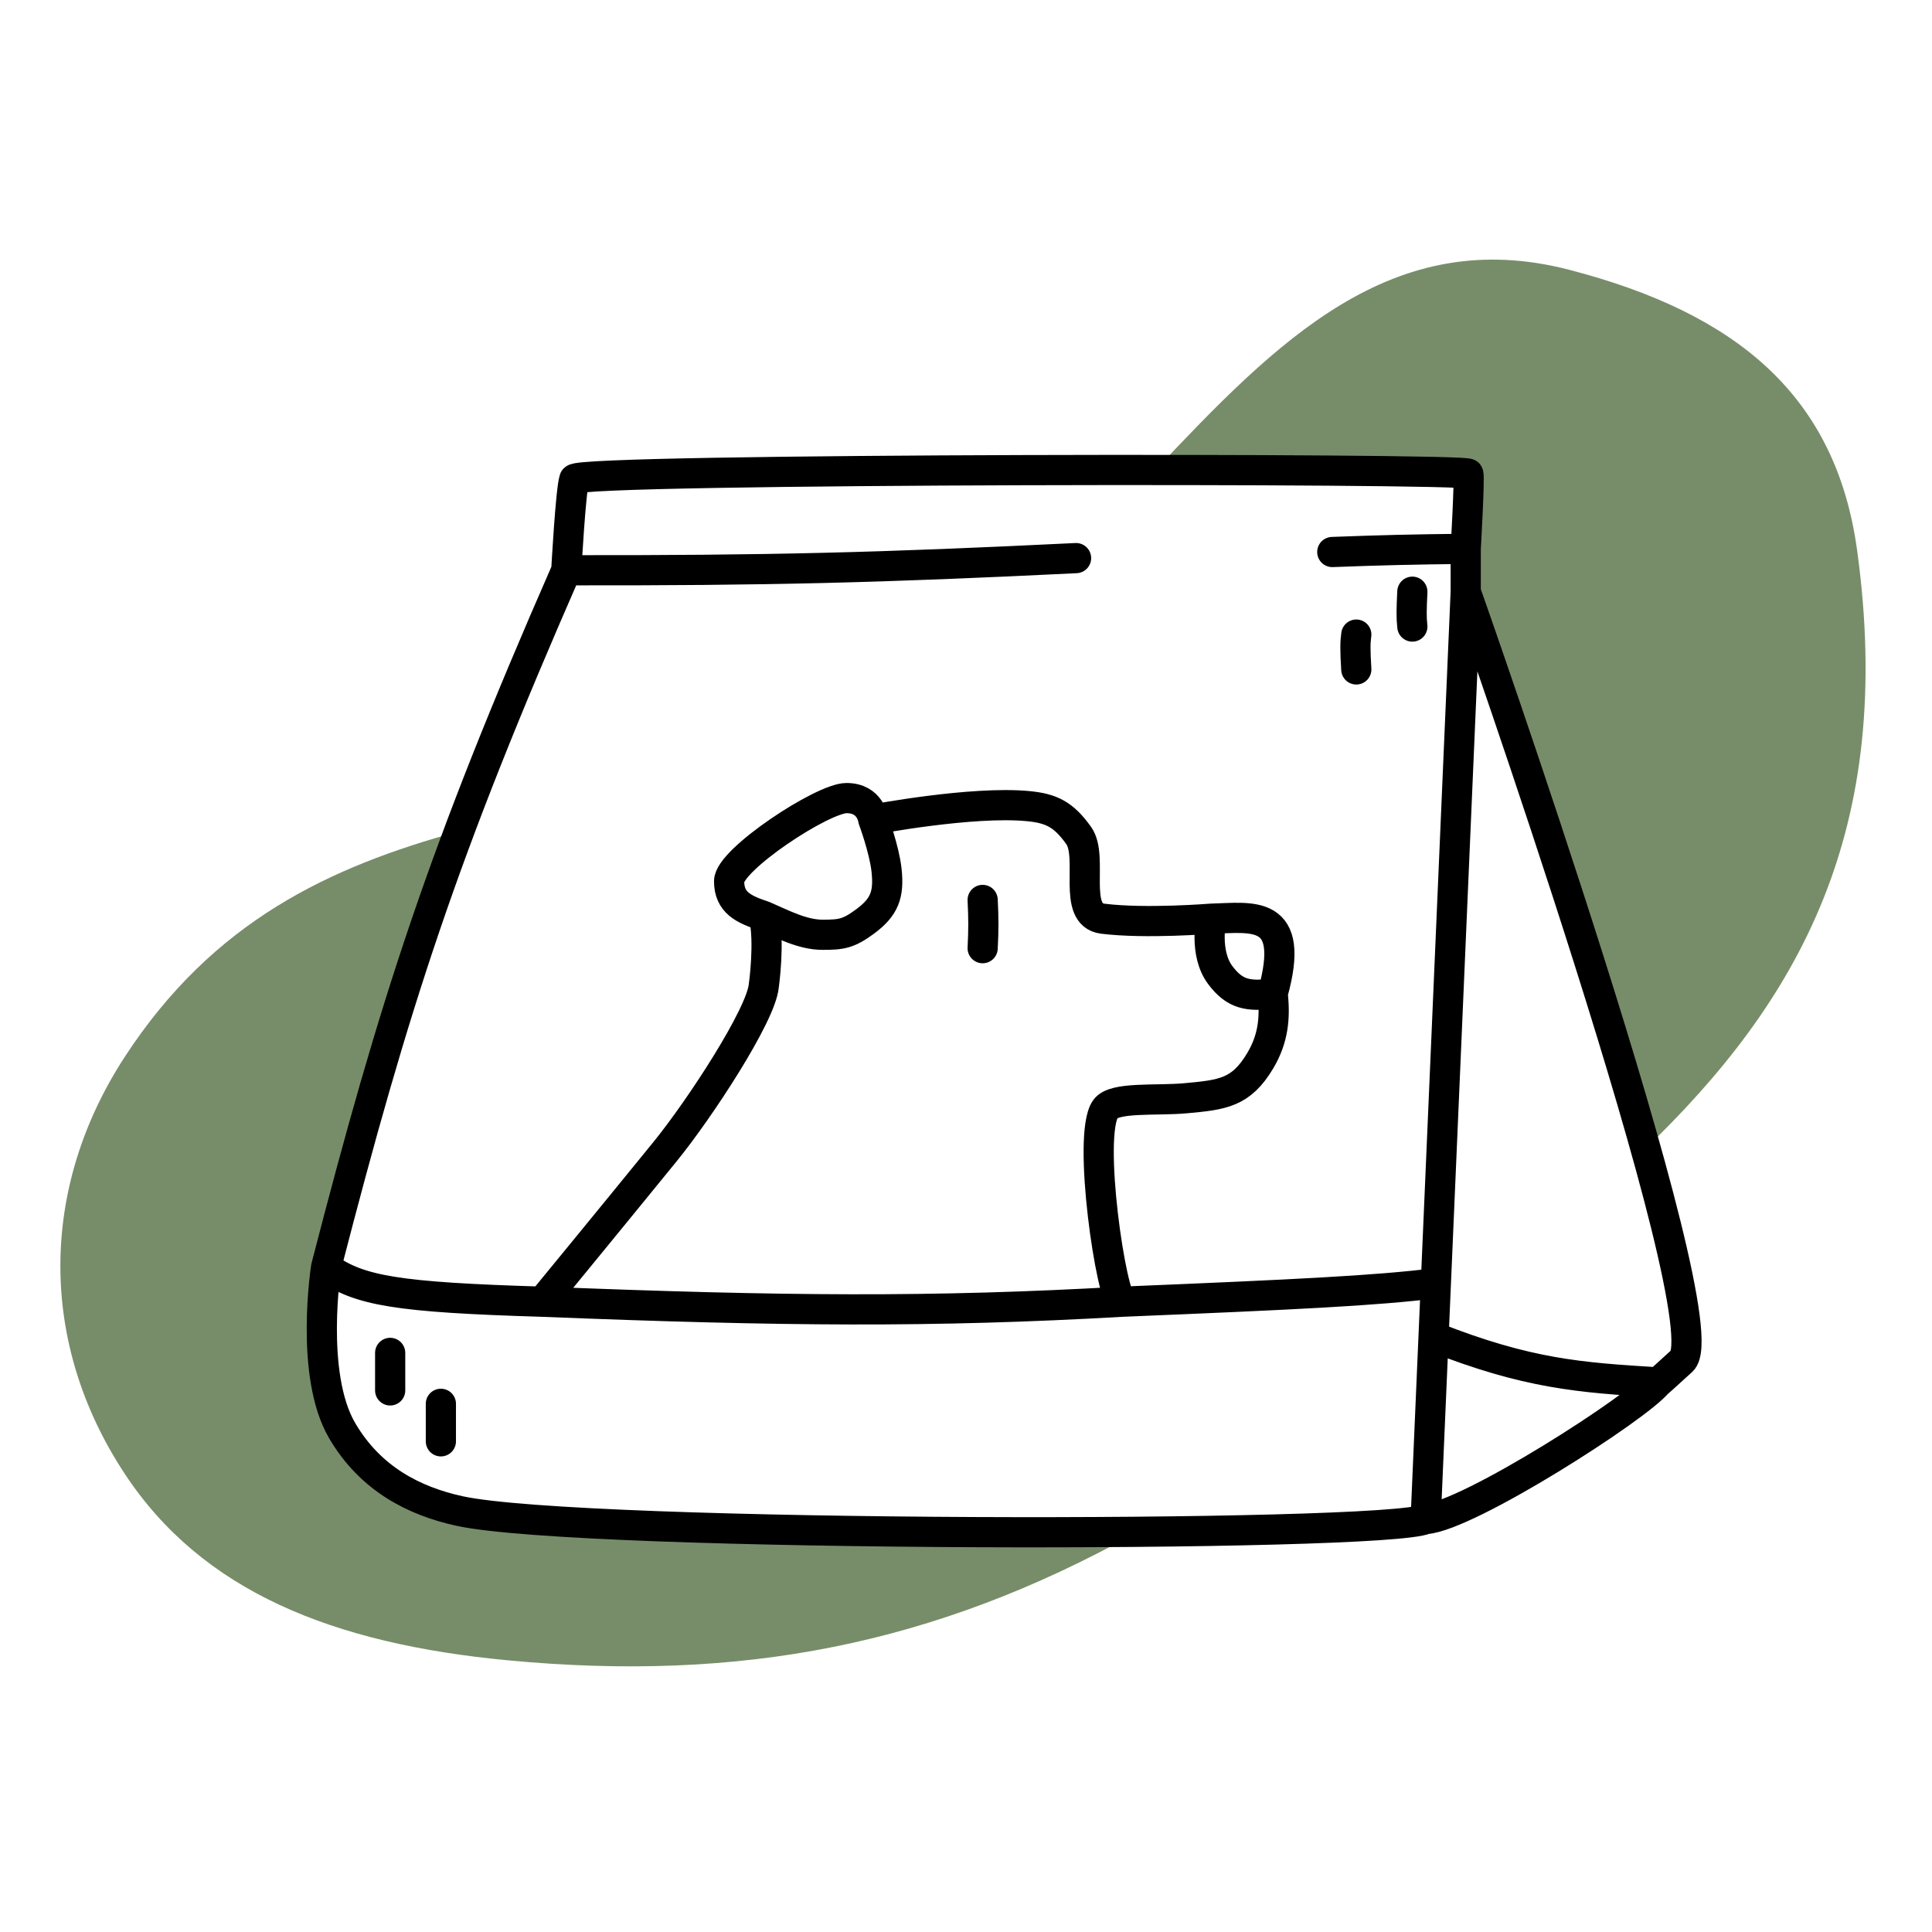
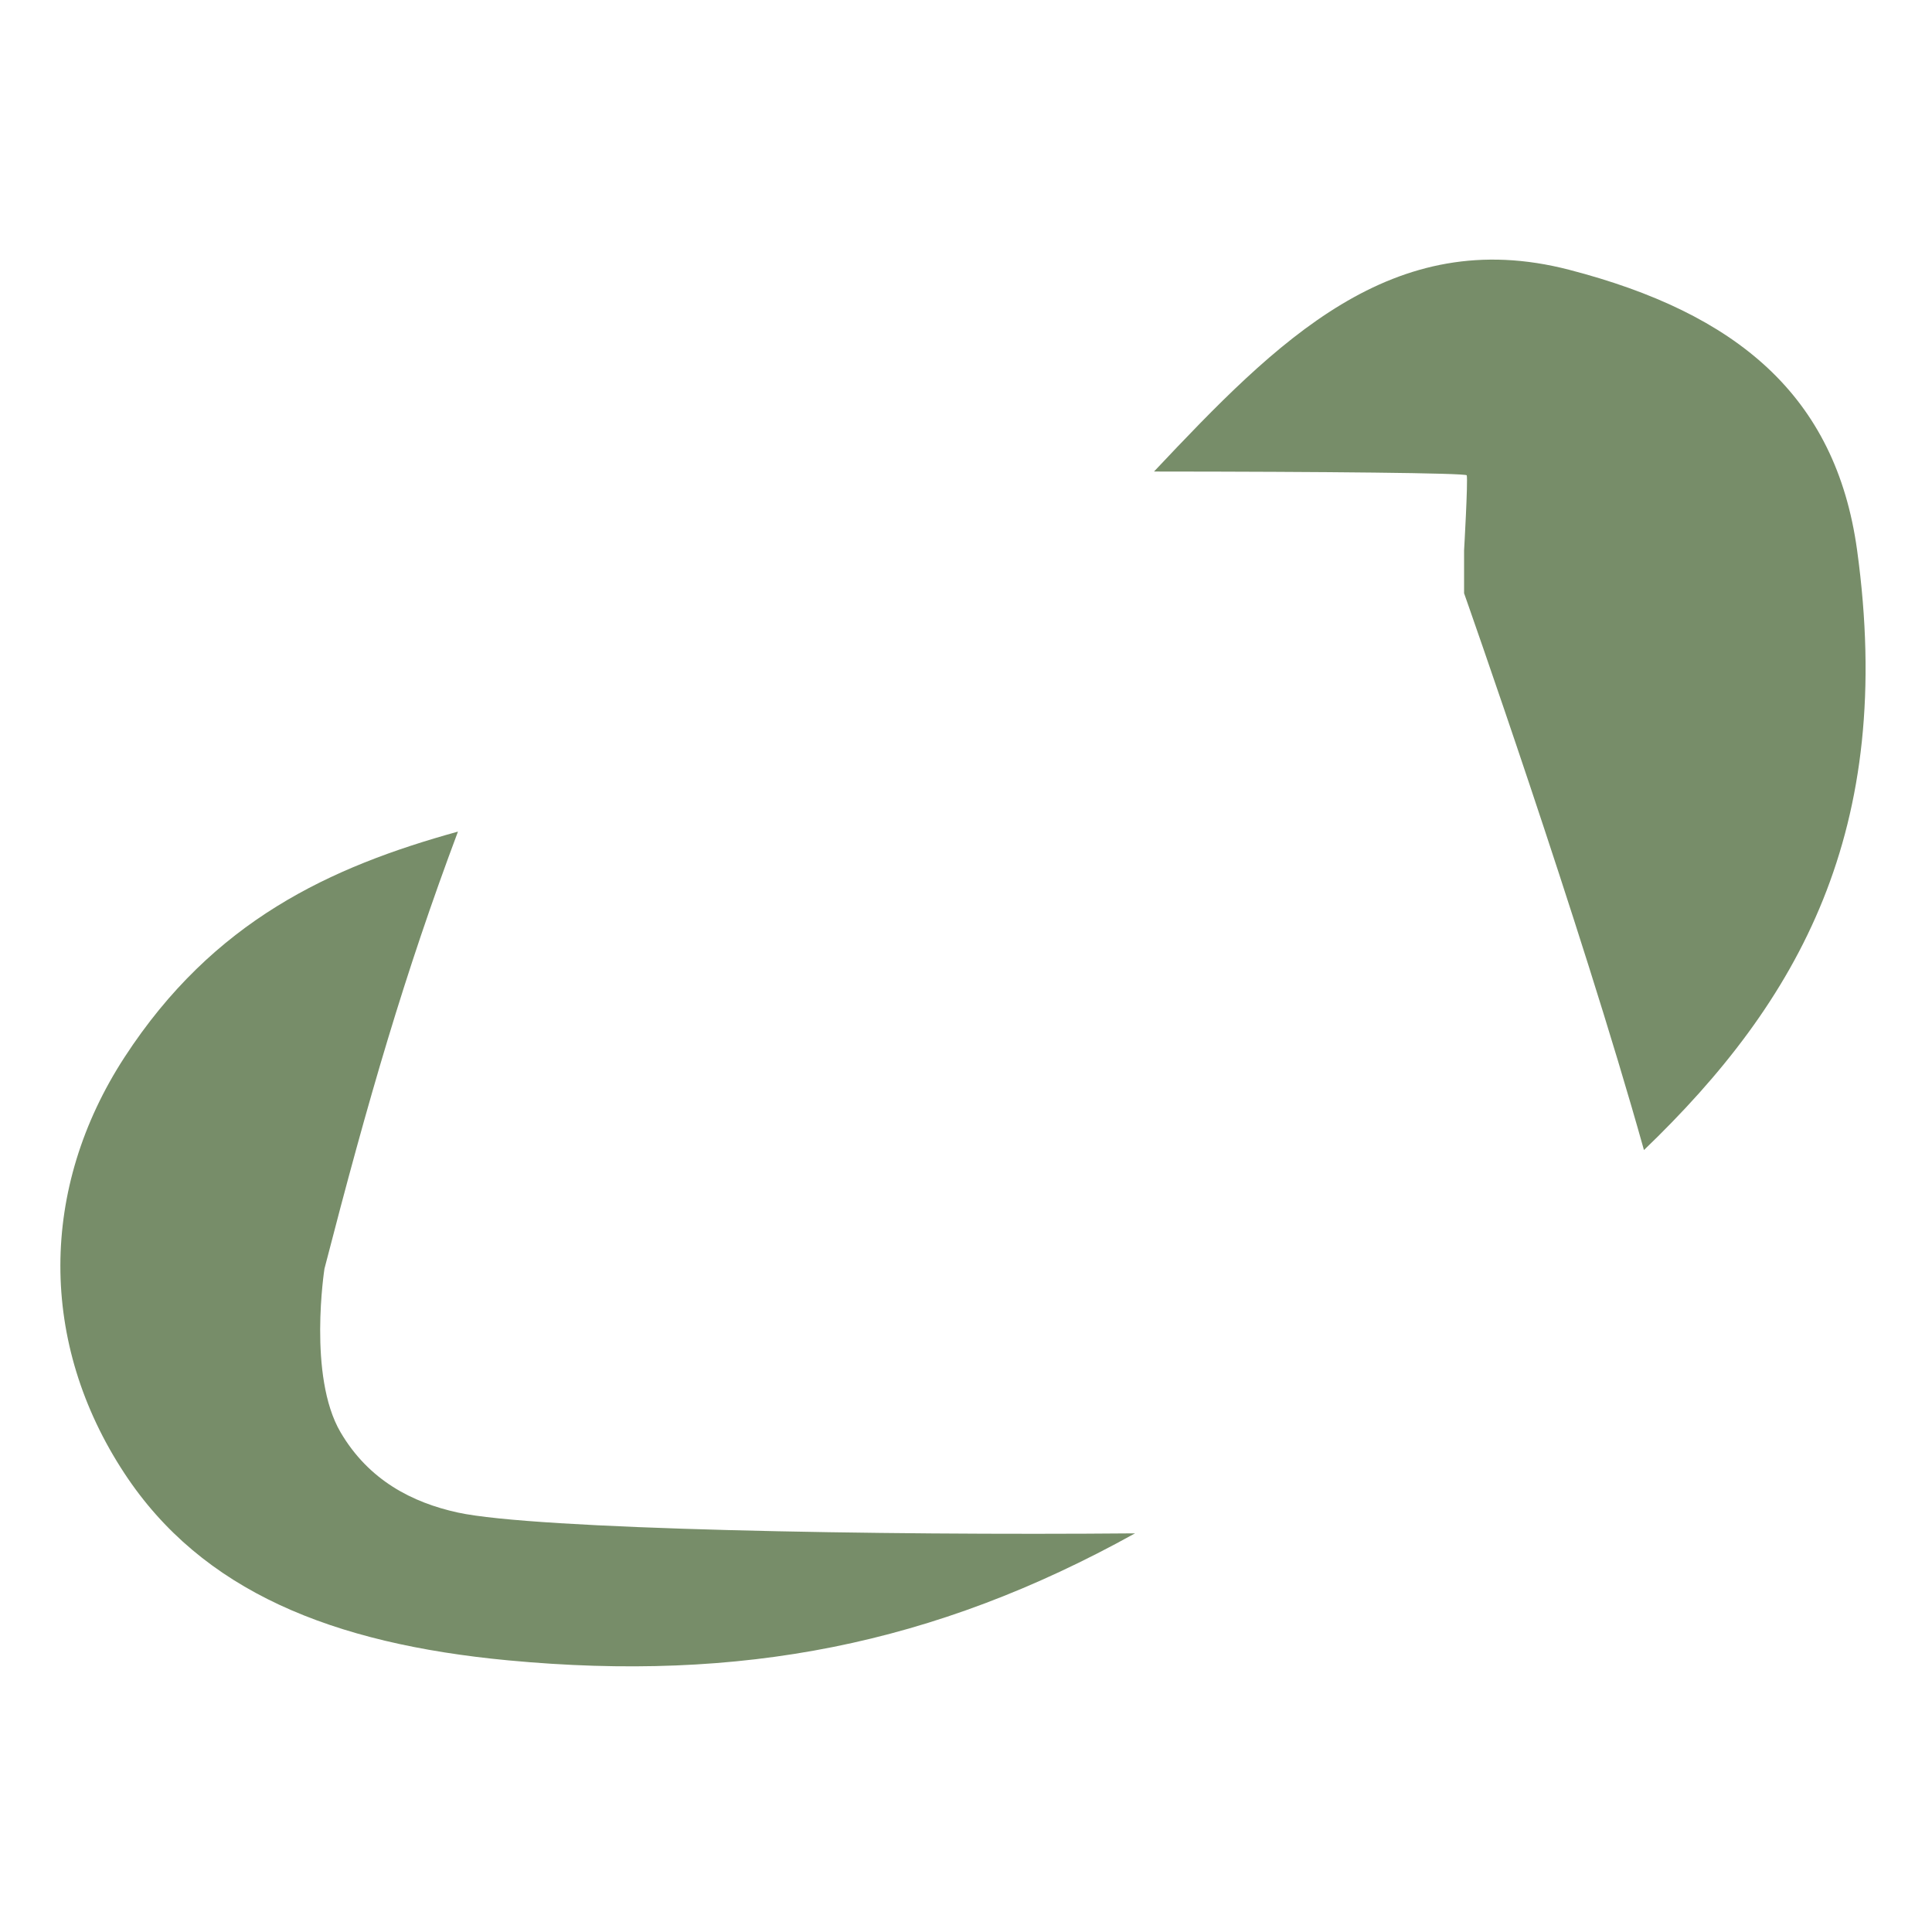
<svg xmlns="http://www.w3.org/2000/svg" width="800px" height="800px" viewBox="0 0 320 320" fill="none">
  <g id="SVGRepo_bgCarrier" stroke-width="0" />
  <g id="SVGRepo_tracerCarrier" stroke-linecap="round" stroke-linejoin="round" />
  <g id="SVGRepo_iconCarrier">
    <path fill-rule="evenodd" clip-rule="evenodd" d="M75.853 137.739C54.697 143.59 35.348 152.477 20.632 175.1C6.514 196.803 6.398 222.438 20.632 244.064C33.435 263.516 54.965 272.257 84.205 275.01C122.636 278.628 154.605 272.489 187.99 253.972C145.57 254.348 88.586 253.309 75.846 250.528C68.331 248.888 61.088 245.219 56.396 237.21C50.957 227.927 53.743 210.131 53.743 210.131C61.054 181.812 67.017 161.318 75.853 137.739ZM272.291 190.486C297.958 165.833 313.991 137.568 307.591 91.105C304.059 65.464 287.591 51.867 259.912 44.686C230.561 37.072 211.516 56.481 191.14 78.1C219.375 78.117 242.853 78.344 242.94 78.729C243.157 79.695 242.498 91.159 242.498 91.159V98.262C242.498 98.262 261.72 152.706 272.291 190.486Z" fill="#778D69" />
-     <path d="M242.769 98.006C242.769 98.006 285.515 219.077 278.575 225.412C272.741 230.739 274.598 228.963 274.598 228.963M242.769 98.006V90.903M242.769 98.006L237.825 212.539M236.139 251.604C229.509 254.711 96.452 254.711 76.118 250.272C68.603 248.631 61.36 244.963 56.668 236.954C51.229 227.671 54.015 209.875 54.015 209.875M236.139 251.604L237.442 221.417M236.139 251.604C243.212 251.118 271.503 232.958 274.598 228.963M54.015 209.875C65.308 166.133 73.383 141.061 93.799 94.454M54.015 209.875C59.458 213.782 65.644 214.875 89.821 215.605M93.799 94.454C93.799 94.454 94.517 81.183 95.125 79.361C95.733 77.539 242.994 77.506 243.212 78.472C243.429 79.439 242.769 90.903 242.769 90.903M93.799 94.454C127.203 94.502 145.673 94.036 178.23 92.441M242.769 90.903C233.939 91.002 229.093 91.112 220.667 91.43M237.442 221.417C253.021 227.577 261.757 228.179 274.598 228.963M237.442 221.417L237.825 212.539M237.825 212.539C227.852 213.78 214.675 214.413 185.851 215.605M89.821 215.605C89.821 215.605 100.847 202.183 110.155 190.745C115.902 183.683 126.069 168.145 126.511 163.262C126.511 163.262 127.542 155.929 126.511 151.72M89.821 215.605C129.712 217.193 154.441 217.398 185.851 215.605M126.511 151.72C123.153 150.604 120.764 149.502 120.764 145.95C120.764 142.398 136.236 132.188 140.215 132.188C144.193 132.188 144.635 135.739 144.635 135.739M126.511 151.72C129.606 153.052 132.902 154.828 136.236 154.828C139.331 154.828 140.517 154.677 143.309 152.608C146.516 150.231 147.265 148.154 146.845 144.174C146.479 140.705 144.635 135.739 144.635 135.739M144.635 135.739C144.635 135.739 160.991 132.631 170.274 133.519C174.09 133.884 176.152 134.851 178.673 138.402C181.194 141.954 177.467 151.514 182.651 152.164C189.724 153.051 200.628 152.164 200.628 152.164M185.851 215.605C184.149 215.417 179.999 188.122 183.093 183.683C184.527 181.626 191.492 182.351 196.355 181.907C202.506 181.346 205.559 181.014 208.732 175.692C210.89 172.073 211.238 168.589 210.795 164.594M200.628 152.164C200.628 152.164 199.395 157.853 202.101 161.487C204.559 164.787 206.817 165.038 210.795 164.594M200.628 152.164C207.31 151.998 214.774 150.388 210.795 164.594M162.759 149.057C162.909 152.178 162.92 153.927 162.759 157.048M64.624 224.081V230.296M73.023 232.515V238.73M233.929 98.006C233.789 100.876 233.755 102.284 233.929 103.777M224.646 105.108C224.465 106.397 224.444 107.559 224.646 110.88" stroke="#000000" stroke-width="5" stroke-linecap="round" />
  </g>
</svg>